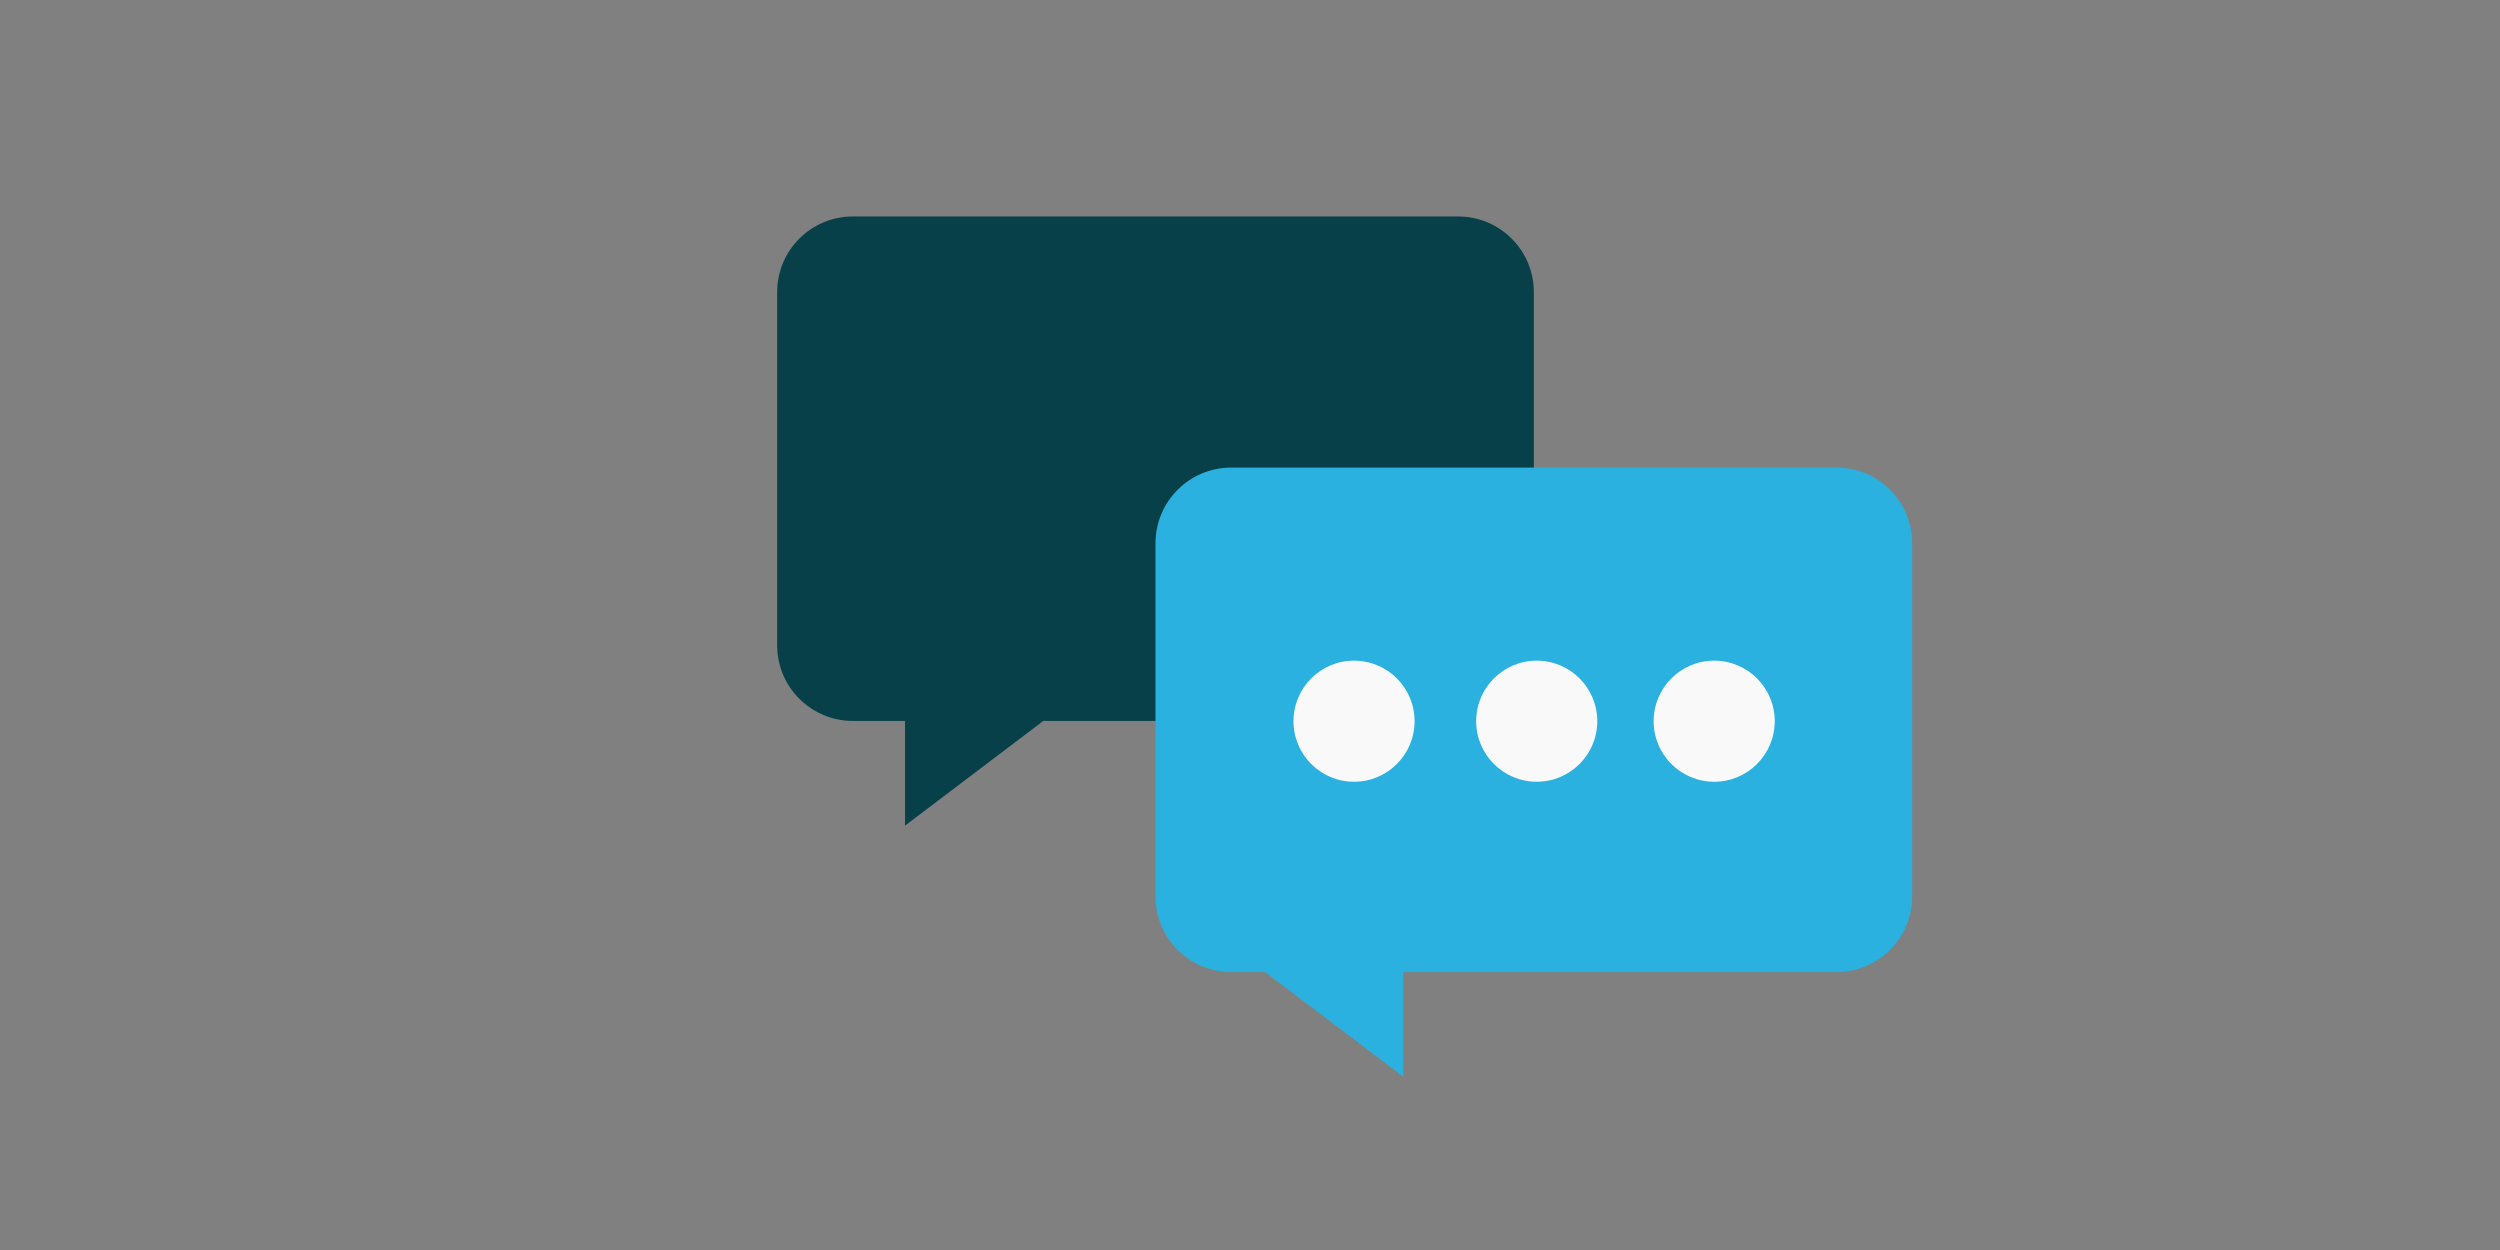
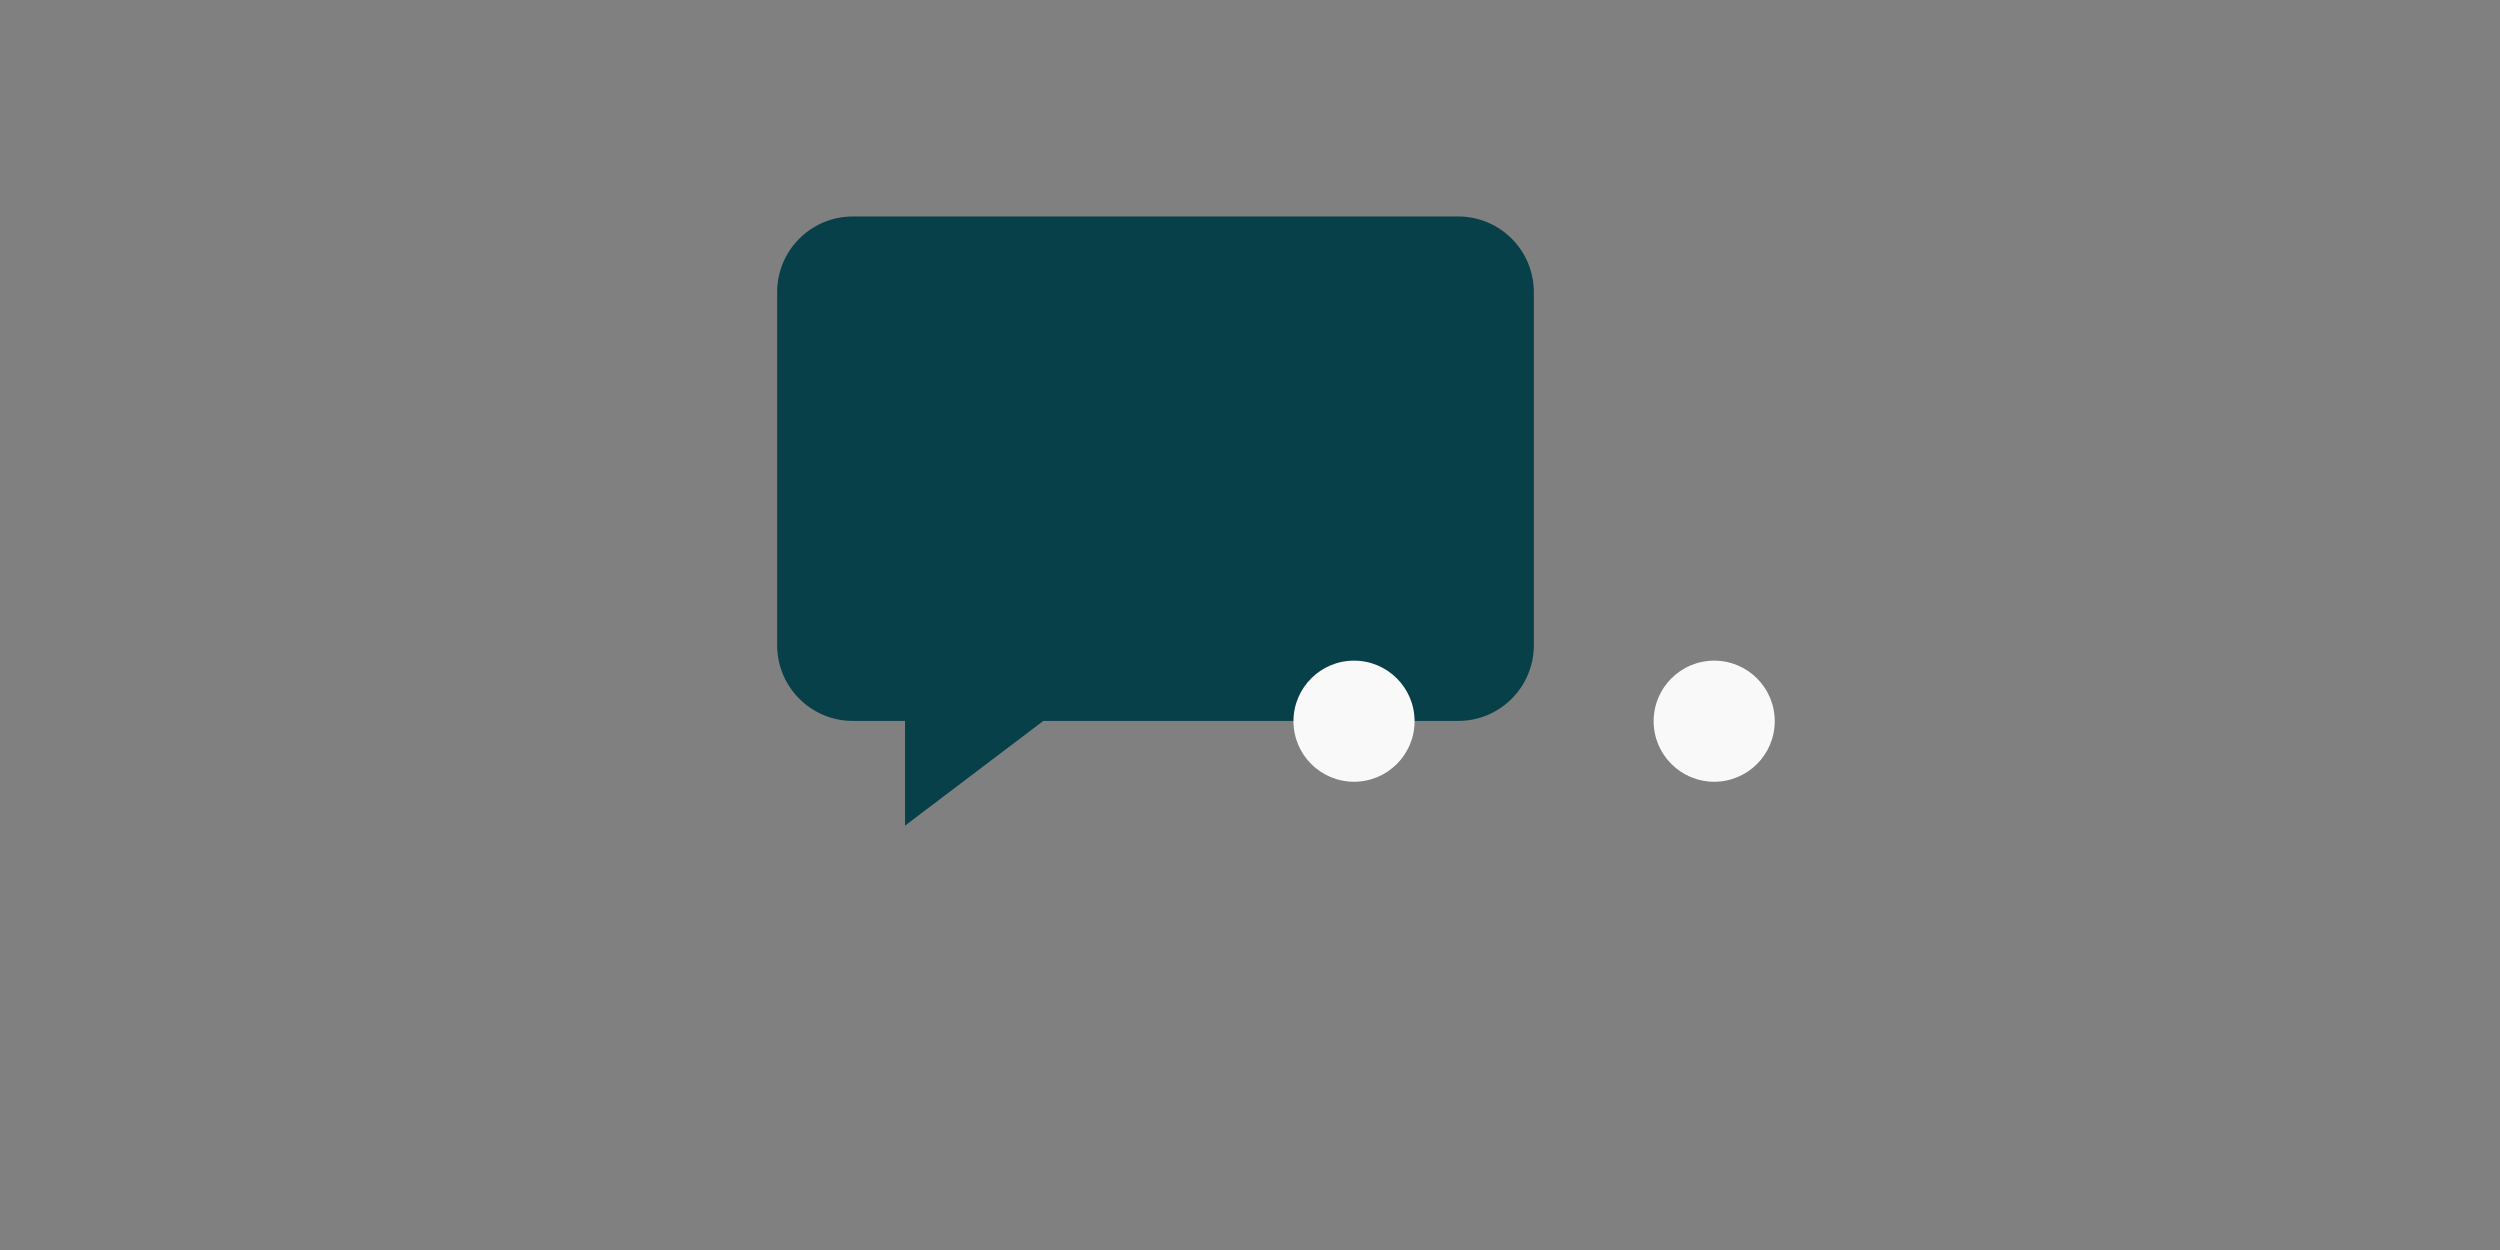
<svg xmlns="http://www.w3.org/2000/svg" preserveAspectRatio="none" height="200" width="400">
  <rect width="100%" height="100%" fill="#808080" stroke="none" />
  <g transform="matrix(1.388 0 0 1.388 -50.224 -22.306)">
    <path d="M204.273 41.024h-69.78c-4.817 0-8.723 3.905-8.723 8.723v40.705c0 4.817 3.906 8.723 8.723 8.723h6.016v12.07l15.941-12.07h47.824c4.816 0 8.723-3.906 8.723-8.723V49.747c-.001-4.818-3.907-8.723-8.723-8.723z" fill="#084049" />
-     <path d="M247.886 69.971h-69.78c-4.817 0-8.723 3.905-8.723 8.723v40.706c0 4.816 3.906 8.723 8.723 8.723h3.91l15.941 12.07v-12.07h49.93c4.816 0 8.723-3.906 8.723-8.723V78.694c-.001-4.818-3.907-8.723-8.723-8.723z" fill="#2ab1e0" />
    <g transform="matrix(.698 0 0 .698 101.871 -7.278)" fill="#f9f9fa">
      <circle cx="129.509" cy="152.555" r="10" />
-       <circle cx="159.681" cy="152.555" r="10" />
      <circle cx="188.99" cy="152.555" r="10" />
    </g>
  </g>
</svg>